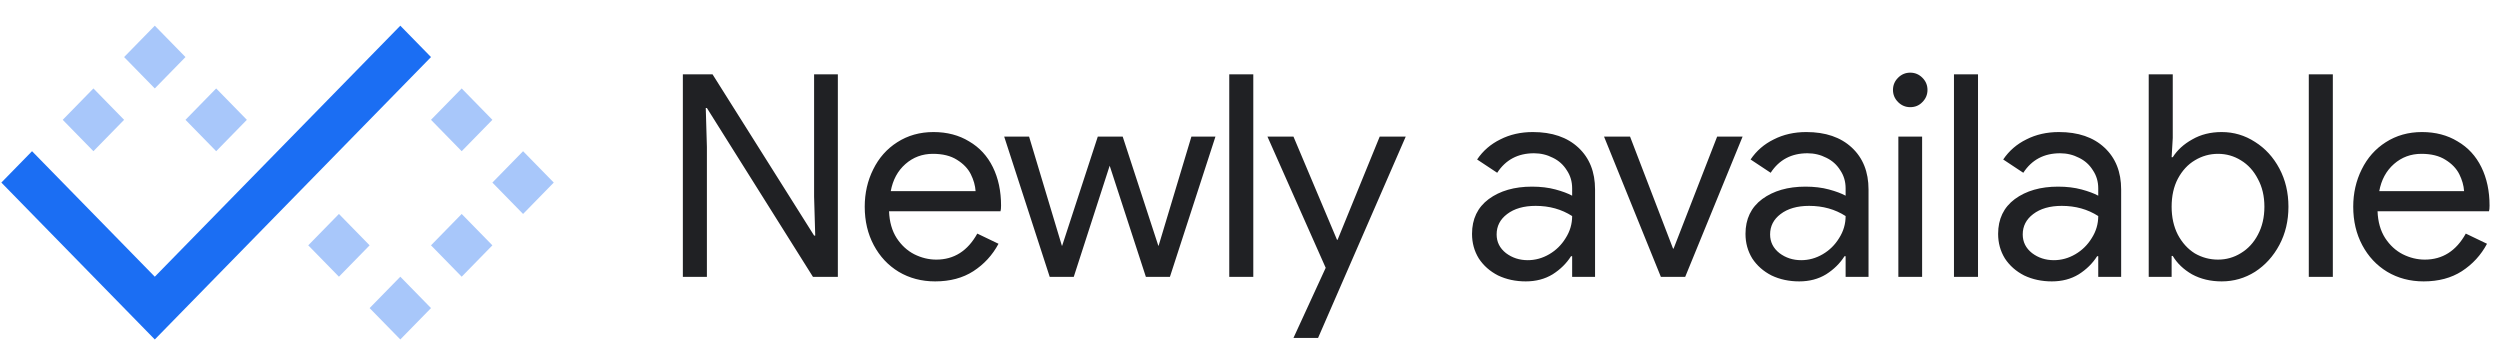
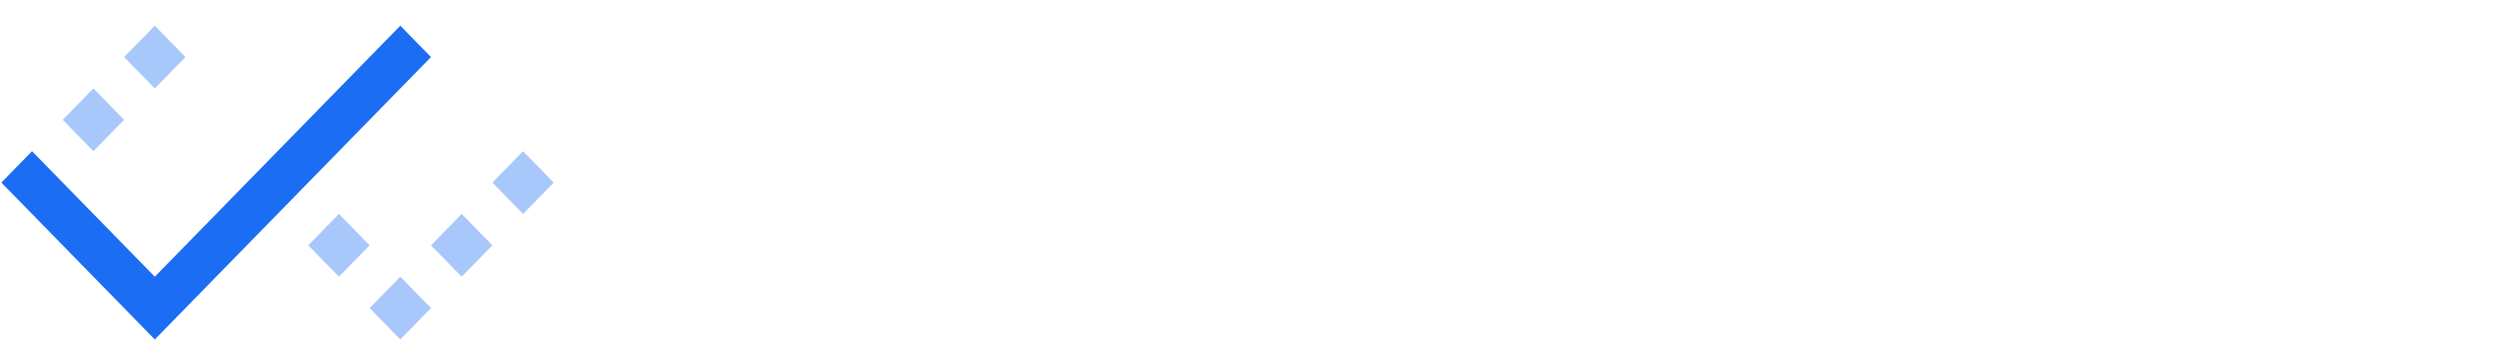
<svg xmlns="http://www.w3.org/2000/svg" width="928" height="135" viewBox="0 0 928 135" fill="none">
  <path d="M57.459 9.536L68.851 21.183L57.459 32.83L46.067 21.183L57.459 9.536Z" fill="#A8C7FA" />
-   <path d="M80.244 32.83L91.636 44.477L80.244 56.125L68.852 44.477L80.244 32.83Z" fill="#A8C7FA" />
-   <path d="M171.379 32.83L182.771 44.477L171.379 56.125L159.987 44.477L171.379 32.83Z" fill="#A8C7FA" />
  <path d="M194.163 56.125L205.555 67.772L194.163 79.419L182.771 67.772L194.163 56.125Z" fill="#A8C7FA" />
  <path d="M171.379 79.419L182.771 91.066L171.379 102.713L159.987 91.066L171.379 79.419Z" fill="#A8C7FA" />
  <path d="M148.596 102.713L159.988 114.361L148.596 126.008L137.204 114.361L148.596 102.713Z" fill="#A8C7FA" />
  <path d="M125.811 79.419L137.203 91.066L125.811 102.713L114.419 91.066L125.811 79.419Z" fill="#A8C7FA" />
  <path d="M34.675 32.83L46.067 44.477L34.675 56.125L23.283 44.477L34.675 32.83Z" fill="#A8C7FA" />
  <path d="M148.596 9.536L159.988 21.183L57.46 126.008L0.5 67.772L11.892 56.125L57.46 102.713L148.596 9.536Z" fill="#1B6EF3" />
-   <path d="M253.476 27.6H264.5L302.191 87.443H302.611L302.191 72.955V27.6H311.01V102.772H301.771L262.4 40.093H261.98L262.4 54.582V102.772H253.476V27.6ZM347.129 104.452C342.09 104.452 337.575 103.262 333.586 100.882C329.666 98.502 326.587 95.213 324.347 91.013C322.107 86.814 320.987 82.054 320.987 76.734C320.987 71.695 322.037 67.076 324.137 62.876C326.237 58.606 329.211 55.247 333.061 52.797C336.98 50.277 341.46 49.017 346.499 49.017C351.539 49.017 355.948 50.172 359.728 52.482C363.578 54.722 366.517 57.907 368.547 62.036C370.577 66.166 371.592 70.925 371.592 76.315C371.592 77.294 371.522 77.994 371.382 78.414H330.016C330.156 82.334 331.101 85.659 332.851 88.388C334.601 91.048 336.771 93.043 339.36 94.373C342.02 95.703 344.75 96.367 347.549 96.367C354.129 96.367 359.203 93.148 362.773 86.709L370.647 90.488C368.407 94.688 365.292 98.082 361.303 100.672C357.383 103.192 352.659 104.452 347.129 104.452ZM362.143 70.96C362.003 68.86 361.408 66.761 360.358 64.661C359.308 62.561 357.593 60.776 355.214 59.306C352.904 57.837 349.929 57.102 346.289 57.102C342.37 57.102 338.975 58.361 336.106 60.881C333.236 63.401 331.416 66.761 330.646 70.96H362.143ZM372.751 50.697H381.99L394.168 91.223H394.273L407.502 50.697H416.741L429.97 91.223H430.075L442.253 50.697H451.177L434.274 102.772H425.35L411.911 61.511L398.578 102.772H389.654L372.751 50.697ZM456.3 27.6H465.224V102.772H456.3V27.6ZM492.099 99.412L470.471 50.697H480.13L496.299 89.018H496.509L512.152 50.697H521.811L489.264 125.449H480.13L492.099 99.412ZM566.363 104.452C562.583 104.452 559.154 103.717 556.074 102.247C553.064 100.707 550.685 98.607 548.935 95.948C547.255 93.218 546.415 90.173 546.415 86.814C546.415 81.284 548.48 76.98 552.609 73.9C556.809 70.82 562.163 69.28 568.673 69.28C571.892 69.28 574.797 69.63 577.387 70.33C579.976 71.03 582.041 71.8 583.581 72.64V69.91C583.581 67.391 582.916 65.151 581.586 63.191C580.326 61.161 578.612 59.621 576.442 58.572C574.272 57.452 571.927 56.892 569.408 56.892C563.458 56.892 558.909 59.306 555.759 64.136L548.305 59.201C550.475 55.982 553.344 53.497 556.914 51.747C560.484 49.927 564.508 49.017 568.988 49.017C576.127 49.017 581.761 50.942 585.891 54.792C590.02 58.642 592.085 63.821 592.085 70.33V102.772H583.581V95.108H583.161C581.481 97.767 579.206 100.007 576.337 101.827C573.467 103.577 570.142 104.452 566.363 104.452ZM567.098 96.577C569.897 96.577 572.557 95.843 575.077 94.373C577.597 92.903 579.626 90.908 581.166 88.388C582.776 85.869 583.581 83.139 583.581 80.199C579.661 77.679 575.147 76.42 570.037 76.42C565.628 76.42 562.093 77.434 559.434 79.464C556.844 81.424 555.549 83.944 555.549 87.023C555.549 89.823 556.704 92.133 559.014 93.953C561.323 95.703 564.018 96.577 567.098 96.577ZM595.413 50.697H605.072L621.03 92.273H621.24L637.408 50.697H646.857L625.544 102.772H616.515L595.413 50.697ZM667.875 104.452C664.095 104.452 660.665 103.717 657.586 102.247C654.576 100.707 652.196 98.607 650.446 95.948C648.767 93.218 647.927 90.173 647.927 86.814C647.927 81.284 649.991 76.98 654.121 73.9C658.321 70.82 663.675 69.28 670.184 69.28C673.404 69.28 676.309 69.63 678.898 70.33C681.488 71.03 683.553 71.8 685.093 72.64V69.91C685.093 67.391 684.428 65.151 683.098 63.191C681.838 61.161 680.123 59.621 677.953 58.572C675.784 57.452 673.439 56.892 670.919 56.892C664.97 56.892 660.42 59.306 657.271 64.136L649.817 59.201C651.986 55.982 654.856 53.497 658.426 51.747C661.995 49.927 666.02 49.017 670.499 49.017C677.639 49.017 683.273 50.942 687.402 54.792C691.532 58.642 693.597 63.821 693.597 70.33V102.772H685.093V95.108H684.673C682.993 97.767 680.718 100.007 677.848 101.827C674.979 103.577 671.654 104.452 667.875 104.452ZM668.609 96.577C671.409 96.577 674.069 95.843 676.589 94.373C679.108 92.903 681.138 90.908 682.678 88.388C684.288 85.869 685.093 83.139 685.093 80.199C681.173 77.679 676.659 76.42 671.549 76.42C667.14 76.42 663.605 77.434 660.945 79.464C658.356 81.424 657.061 83.944 657.061 87.023C657.061 89.823 658.216 92.133 660.525 93.953C662.835 95.703 665.53 96.577 668.609 96.577ZM709.078 39.779C707.329 39.779 705.824 39.149 704.564 37.889C703.304 36.629 702.674 35.124 702.674 33.374C702.674 31.624 703.304 30.12 704.564 28.86C705.824 27.6 707.329 26.97 709.078 26.97C710.828 26.97 712.333 27.6 713.593 28.86C714.853 30.12 715.483 31.624 715.483 33.374C715.483 35.124 714.853 36.629 713.593 37.889C712.403 39.149 710.898 39.779 709.078 39.779ZM704.669 50.697H713.488V102.772H704.669V50.697ZM725.313 27.6H734.237V102.772H725.313V27.6ZM761.65 104.452C757.87 104.452 754.441 103.717 751.361 102.247C748.351 100.707 745.972 98.607 744.222 95.948C742.542 93.218 741.702 90.173 741.702 86.814C741.702 81.284 743.767 76.98 747.896 73.9C752.096 70.82 757.45 69.28 763.96 69.28C767.179 69.28 770.084 69.63 772.674 70.33C775.263 71.03 777.328 71.8 778.868 72.64V69.91C778.868 67.391 778.203 65.151 776.873 63.191C775.613 61.161 773.899 59.621 771.729 58.572C769.559 57.452 767.214 56.892 764.695 56.892C758.745 56.892 754.196 59.306 751.046 64.136L743.592 59.201C745.762 55.982 748.631 53.497 752.201 51.747C755.771 49.927 759.795 49.017 764.275 49.017C771.414 49.017 777.048 50.942 781.178 54.792C785.307 58.642 787.372 63.821 787.372 70.33V102.772H778.868V95.108H778.448C776.768 97.767 774.494 100.007 771.624 101.827C768.754 103.577 765.43 104.452 761.65 104.452ZM762.385 96.577C765.185 96.577 767.844 95.843 770.364 94.373C772.884 92.903 774.913 90.908 776.453 88.388C778.063 85.869 778.868 83.139 778.868 80.199C774.948 77.679 770.434 76.42 765.325 76.42C760.915 76.42 757.38 77.434 754.721 79.464C752.131 81.424 750.836 83.944 750.836 87.023C750.836 89.823 751.991 92.133 754.301 93.953C756.61 95.703 759.305 96.577 762.385 96.577ZM824.692 104.452C820.562 104.452 816.887 103.577 813.668 101.827C810.518 100.007 808.138 97.732 806.528 95.003H806.109V102.772H797.604V27.6H806.528V51.222L806.109 58.361H806.528C808.208 55.702 810.623 53.497 813.773 51.747C816.922 49.927 820.562 49.017 824.692 49.017C829.171 49.017 833.301 50.242 837.08 52.692C840.86 55.072 843.869 58.361 846.109 62.561C848.349 66.761 849.469 71.485 849.469 76.734C849.469 81.984 848.349 86.709 846.109 90.908C843.869 95.108 840.86 98.432 837.08 100.882C833.301 103.262 829.171 104.452 824.692 104.452ZM823.327 96.367C826.406 96.367 829.241 95.562 831.831 93.953C834.49 92.343 836.59 90.068 838.13 87.128C839.74 84.119 840.545 80.654 840.545 76.734C840.545 72.815 839.74 69.385 838.13 66.446C836.59 63.436 834.49 61.126 831.831 59.516C829.241 57.907 826.406 57.102 823.327 57.102C820.247 57.102 817.377 57.907 814.718 59.516C812.128 61.056 810.028 63.331 808.418 66.341C806.878 69.28 806.109 72.745 806.109 76.734C806.109 80.654 806.878 84.119 808.418 87.128C810.028 90.138 812.128 92.448 814.718 94.058C817.377 95.597 820.247 96.367 823.327 96.367ZM857.024 27.6H865.948V102.772H857.024V27.6ZM899.66 104.452C894.621 104.452 890.106 103.262 886.116 100.882C882.197 98.502 879.117 95.213 876.877 91.013C874.638 86.814 873.518 82.054 873.518 76.734C873.518 71.695 874.568 67.076 876.667 62.876C878.767 58.606 881.742 55.247 885.591 52.797C889.511 50.277 893.991 49.017 899.03 49.017C904.069 49.017 908.479 50.172 912.259 52.482C916.108 54.722 919.048 57.907 921.078 62.036C923.107 66.166 924.122 70.925 924.122 76.315C924.122 77.294 924.052 77.994 923.912 78.414H882.547C882.687 82.334 883.632 85.659 885.382 88.388C887.131 91.048 889.301 93.043 891.891 94.373C894.551 95.703 897.28 96.367 900.08 96.367C906.659 96.367 911.734 93.148 915.303 86.709L923.177 90.488C920.938 94.688 917.823 98.082 913.833 100.672C909.914 103.192 905.189 104.452 899.66 104.452ZM914.673 70.96C914.533 68.86 913.938 66.761 912.889 64.661C911.839 62.561 910.124 60.776 907.744 59.306C905.434 57.837 902.46 57.102 898.82 57.102C894.9 57.102 891.506 58.361 888.636 60.881C885.766 63.401 883.947 66.761 883.177 70.96H914.673Z" fill="#202124" />
</svg>